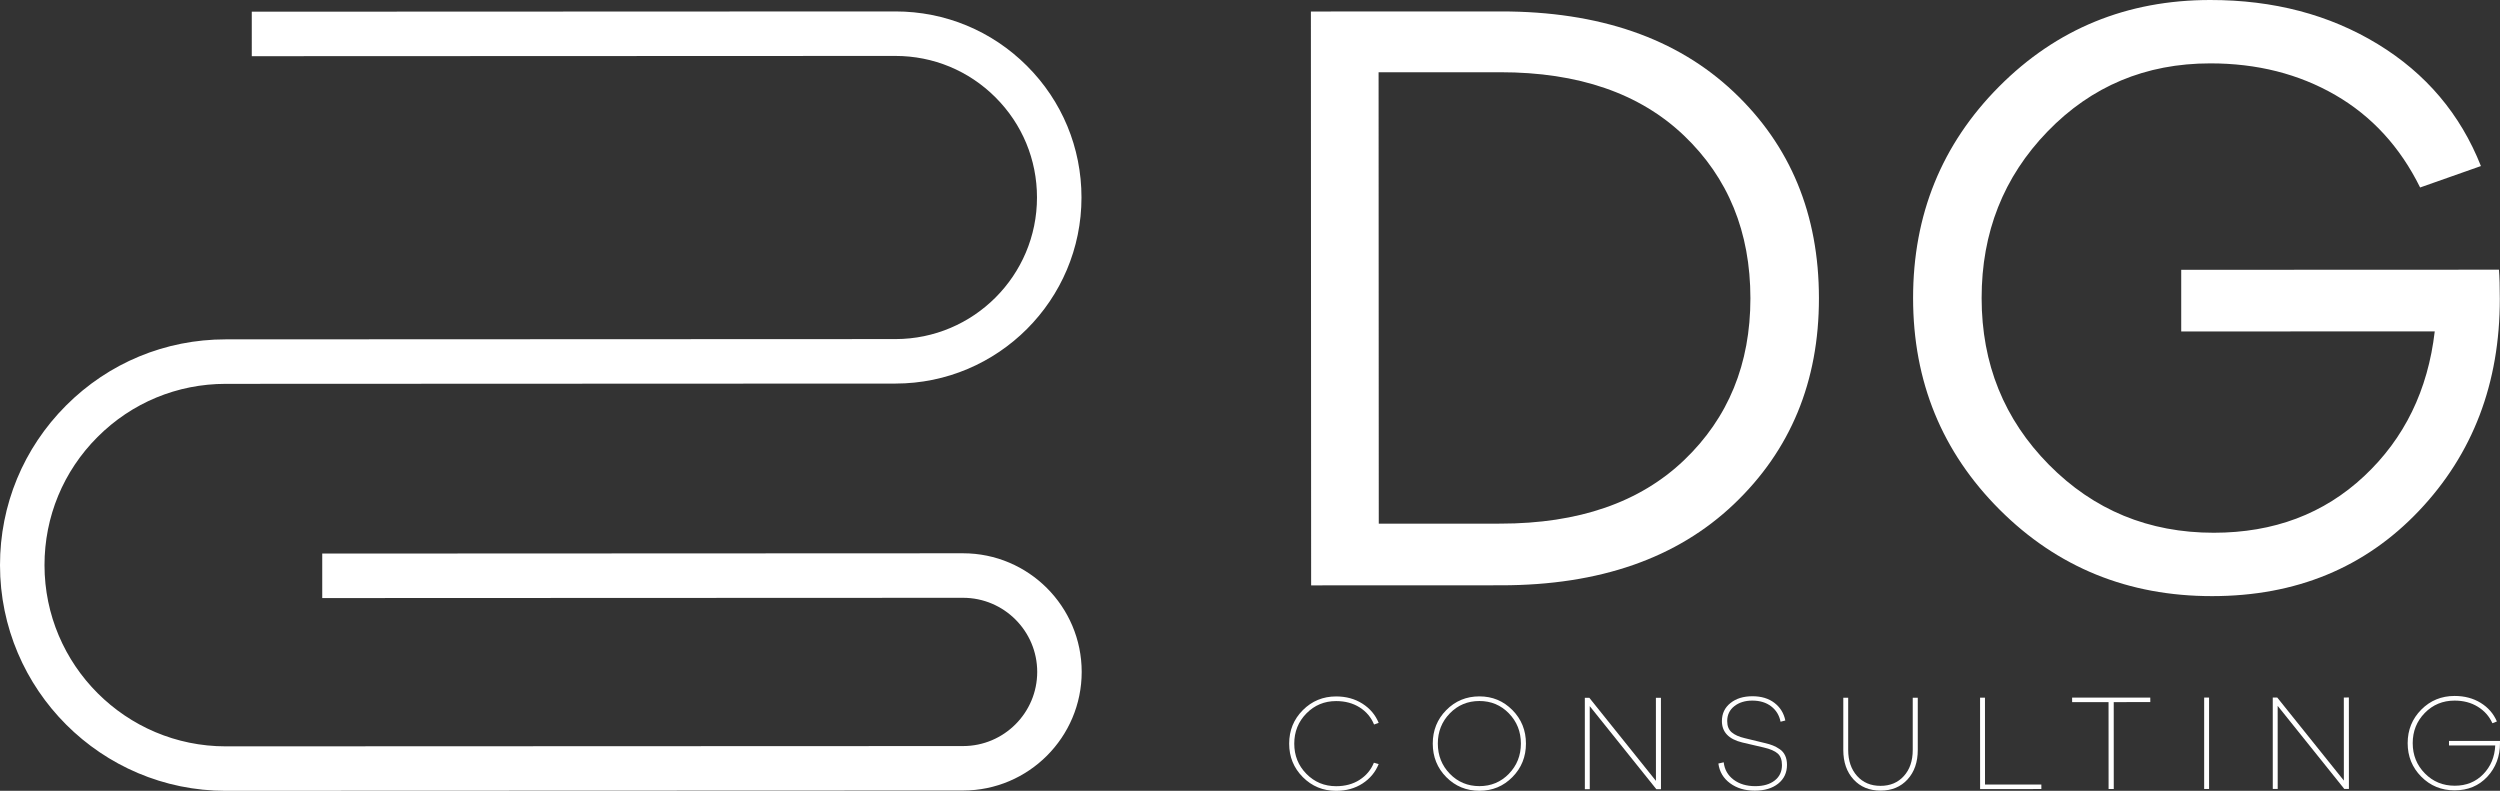
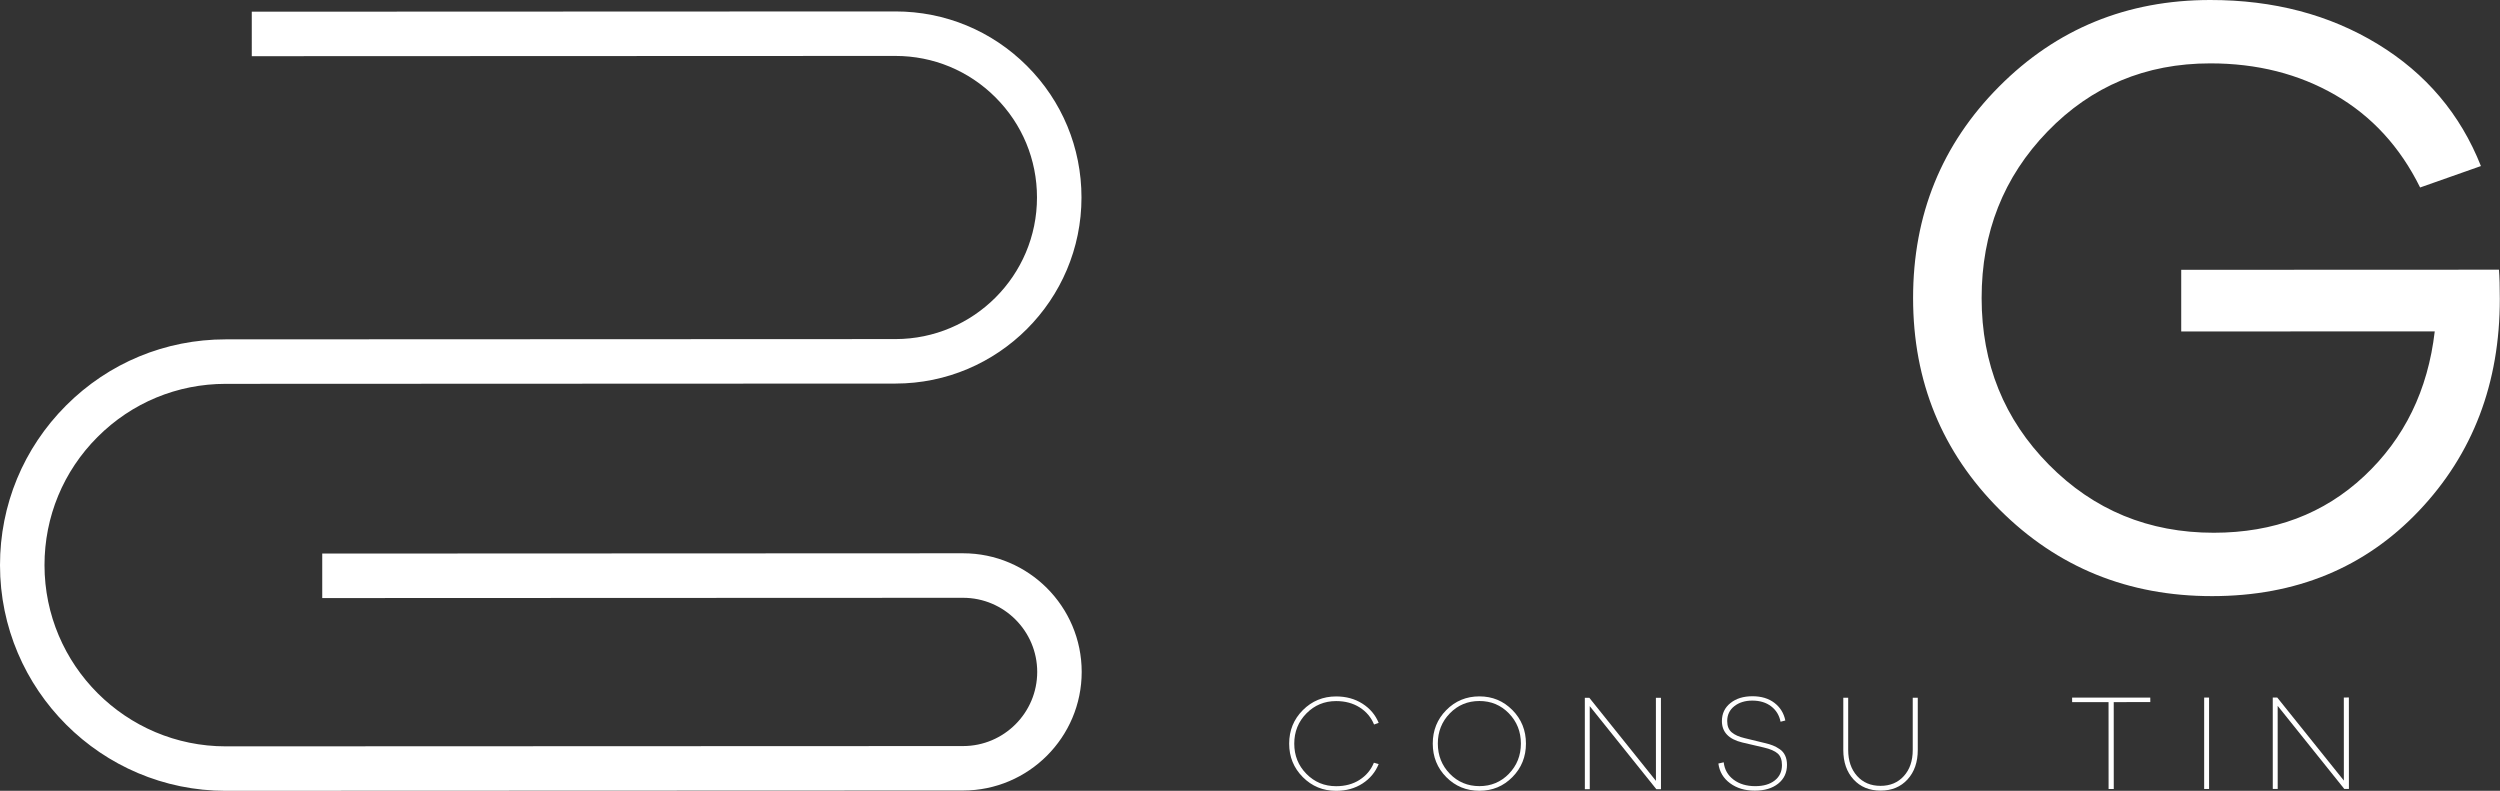
<svg xmlns="http://www.w3.org/2000/svg" id="_Слой_2" data-name="Слой 2" viewBox="0 0 1360.12 430.25">
  <rect x="0" y="0" width="1360.12" height="430.25" fill="#333333" stroke="none" />
  <defs>
    <style> .cls-1 { fill: #fff; } </style>
  </defs>
  <g id="Layer_1" data-name="Layer 1">
    <g>
-       <path class="cls-1" d="M816.64,6.22c53.43-.02,95.61,14.56,126.54,43.75,30.92,29.19,46.4,66.62,46.41,112.28,.02,45.36-15.43,82.72-46.32,112.09-30.9,29.37-73.07,44.07-126.5,44.09l-103.45,.04-.13-312.21,103.45-.04Zm-.35,278.66c42.56-.02,75.88-11.53,99.94-34.53,24.06-23,36.09-52.36,36.08-88.09-.02-36.04-12.07-65.54-36.15-88.52-24.09-22.98-57.41-34.46-99.97-34.44l-66.17,.03,.1,245.58,66.17-.03Z" />
      <path class="cls-1" d="M1359.55,146.72c.32,4.04,.47,9.32,.47,15.84,.02,45.98-14.64,84.43-43.99,115.35-29.34,30.92-66.85,46.4-112.52,46.41-45.67,.02-84.19-15.65-115.59-47.02-31.39-31.37-47.09-69.73-47.11-115.08-.02-45.36,15.57-83.73,46.78-115.12C1118.81,15.72,1157.09,.02,1202.45,0c34.48-.01,64.86,7.97,91.11,23.96,26.26,15.99,44.99,38.12,56.18,66.38l-33.08,11.66c-10.88-22.05-26.27-38.82-46.15-50.31-19.89-11.49-42.57-17.23-68.05-17.21-35.1,.01-64.61,12.37-88.52,37.08-23.92,24.71-35.86,54.92-35.84,90.65,.02,35.73,12.22,65.93,36.62,90.62,24.4,24.69,54.3,37.02,89.72,37.01,32.62-.01,59.88-10.28,81.77-30.79,21.9-20.51,34.7-46.77,38.41-78.77l-137.93,.06v-33.55s172.87-.07,172.87-.07Z" />
      <path class="cls-1" d="M739.67,424.27c3.61-2.3,6.21-5.41,7.79-9.32l2.6,.74c-1.78,4.41-4.71,7.93-8.79,10.58-4.08,2.65-8.86,3.97-14.36,3.98-7.12,0-13.16-2.48-18.11-7.45-4.95-4.97-7.43-11.04-7.43-18.22,0-7.17,2.47-13.25,7.42-18.22,4.95-4.97,10.98-7.46,18.11-7.47,5.44,0,10.22,1.31,14.33,3.93,4.11,2.62,7.06,6.11,8.84,10.46l-2.52,.89c-1.59-3.91-4.2-7.01-7.83-9.31-3.64-2.3-7.91-3.44-12.8-3.44-6.38,0-11.78,2.24-16.18,6.72-4.4,4.48-6.6,9.96-6.6,16.44,0,6.48,2.2,11.96,6.61,16.44,4.41,4.48,9.8,6.71,16.18,6.71,4.9,0,9.15-1.15,12.76-3.45" />
      <path class="cls-1" d="M822.83,386.31c4.9,4.97,7.35,11.04,7.36,18.22,0,7.17-2.44,13.25-7.34,18.22-4.89,4.98-10.88,7.47-17.96,7.47-7.13,0-13.14-2.47-18.04-7.42-4.9-4.95-7.35-11.03-7.36-18.25,0-7.17,2.44-13.25,7.34-18.22,4.9-4.97,10.91-7.46,18.03-7.47,7.08,0,13.06,2.48,17.96,7.45m-1.91,34.66c4.35-4.48,6.53-9.96,6.53-16.44,0-6.48-2.18-11.96-6.54-16.44-4.36-4.48-9.7-6.71-16.03-6.71-6.38,0-11.75,2.24-16.1,6.72-4.35,4.48-6.53,9.96-6.52,16.44,0,6.48,2.18,11.96,6.54,16.44,4.35,4.47,9.72,6.71,16.11,6.71,6.33,0,11.68-2.25,16.03-6.72" />
      <polygon class="cls-1" points="903.65 429.36 901.13 429.36 864.89 384.17 864.91 429.37 862.24 429.37 862.22 379.65 864.67 379.64 900.91 424.83 900.89 379.63 903.63 379.63 903.65 429.36" />
      <path class="cls-1" d="M965.4,382.42c3.14,2.42,5.11,5.62,5.9,9.57l-2.59,.67c-.7-3.51-2.4-6.31-5.13-8.39-2.72-2.08-6.14-3.11-10.24-3.11-3.96,0-7.22,1.02-9.8,3.05-2.57,2.03-3.86,4.73-3.86,8.09,0,2.72,.83,4.78,2.49,6.16,1.66,1.38,3.97,2.42,6.94,3.11l10.98,2.67c1.73,.39,3.22,.84,4.46,1.34,1.24,.49,2.49,1.17,3.75,2.04,1.26,.86,2.23,2.01,2.9,3.45,.67,1.43,1,3.12,1,5.05,0,4.25-1.59,7.66-4.78,10.21-3.19,2.55-7.43,3.83-12.73,3.83-5.35,0-9.83-1.35-13.47-4.04-3.64-2.69-5.75-6.27-6.35-10.72l2.9-.67c.45,3.96,2.24,7.11,5.38,9.46,3.14,2.35,7.07,3.52,11.77,3.52,4.45,0,7.99-1.03,10.61-3.09,2.62-2.05,3.93-4.84,3.93-8.35,0-2.87-.78-4.99-2.34-6.34-1.56-1.36-4.04-2.44-7.46-3.23l-11.73-2.74c-7.42-1.78-11.14-5.66-11.14-11.65,0-4.06,1.54-7.32,4.63-9.8,3.09-2.48,7.09-3.72,11.98-3.72,4.85,0,8.85,1.21,11.99,3.63" />
      <path class="cls-1" d="M1043.36,408c0,6.63-1.85,11.97-5.56,16.04-3.71,4.06-8.61,6.09-14.69,6.09-6.09,0-10.99-2.03-14.7-6.08-3.71-4.06-5.57-9.4-5.57-16.03v-28.43s2.66,0,2.66,0v28.43c.01,5.84,1.62,10.55,4.84,14.14,3.22,3.59,7.47,5.38,12.77,5.38,5.25,0,9.48-1.79,12.69-5.35,3.22-3.56,4.82-8.29,4.82-14.18v-28.43s2.74,0,2.74,0v28.43Z" />
-       <polygon class="cls-1" points="1110.6 429.27 1077.27 429.28 1077.25 379.56 1079.92 379.56 1079.94 426.84 1110.6 426.82 1110.6 429.27" />
      <polygon class="cls-1" points="1149.97 381.98 1149.99 429.25 1147.17 429.26 1147.15 381.98 1127.34 381.99 1127.33 379.54 1169.86 379.52 1169.87 381.97 1149.97 381.98" />
      <rect class="cls-1" x="1199.17" y="379.51" width="2.67" height="49.73" />
      <polygon class="cls-1" points="1277.92 429.2 1275.4 429.2 1239.16 384.02 1239.18 429.22 1236.5 429.22 1236.49 379.49 1238.93 379.49 1275.17 424.67 1275.15 379.48 1277.9 379.47 1277.92 429.2" />
-       <path class="cls-1" d="M1360.12,404.3c0,7.22-2.3,13.31-6.89,18.26-4.6,4.95-10.54,7.43-17.81,7.43-7.18,0-13.22-2.48-18.15-7.45-4.92-4.97-7.39-11.04-7.39-18.22,0-7.17,2.46-13.25,7.38-18.22,4.92-4.97,10.97-7.47,18.15-7.47,5.39,0,10.12,1.25,14.18,3.75,4.06,2.49,7,5.87,8.84,10.13l-2.45,.96c-1.68-3.76-4.33-6.75-7.95-8.98-3.61-2.23-7.82-3.33-12.62-3.33-6.43,0-11.84,2.24-16.22,6.72-4.38,4.48-6.57,9.96-6.56,16.44,0,6.48,2.21,11.96,6.61,16.44,4.4,4.48,9.82,6.71,16.26,6.71,6.28,0,11.45-2.1,15.51-6.28,4.06-4.18,6.23-9.39,6.52-15.63h-25.16s0-2.44,0-2.44h27.76s0,1.17,0,1.17Z" />
      <path class="cls-1" d="M122.81,430.25C55.11,430.25,.03,375.19,0,307.49c-.01-32.8,12.75-63.65,35.93-86.86,23.19-23.21,54.02-35.99,86.83-36l364.42-.15c42.47-.02,77.01-34.59,76.99-77.06,0-20.57-8.03-39.91-22.58-54.45-14.55-14.53-33.88-22.54-54.44-22.54h-.03l-350.14,.14V6.36s350.13-.14,350.13-.14h.04c27.03,0,52.43,10.52,71.55,29.62,19.13,19.11,29.67,44.53,29.68,71.57,.02,55.82-45.37,101.25-101.19,101.27l-364.42,.15c-26.34,.01-51.1,10.28-69.71,28.91-18.62,18.63-28.86,43.4-28.85,69.74,.02,54.36,44.25,98.57,98.61,98.57h.04l401.12-.16c22.24-.01,40.32-18.11,40.31-40.35,0-22.23-18.1-40.31-40.33-40.31h-.02l-348.63,.14v-24.21s348.62-.15,348.62-.15h.02c35.58,0,64.52,28.93,64.54,64.51,.01,35.58-28.92,64.54-64.51,64.56l-401.12,.16h-.05Z" />
    </g>
  </g>
</svg>